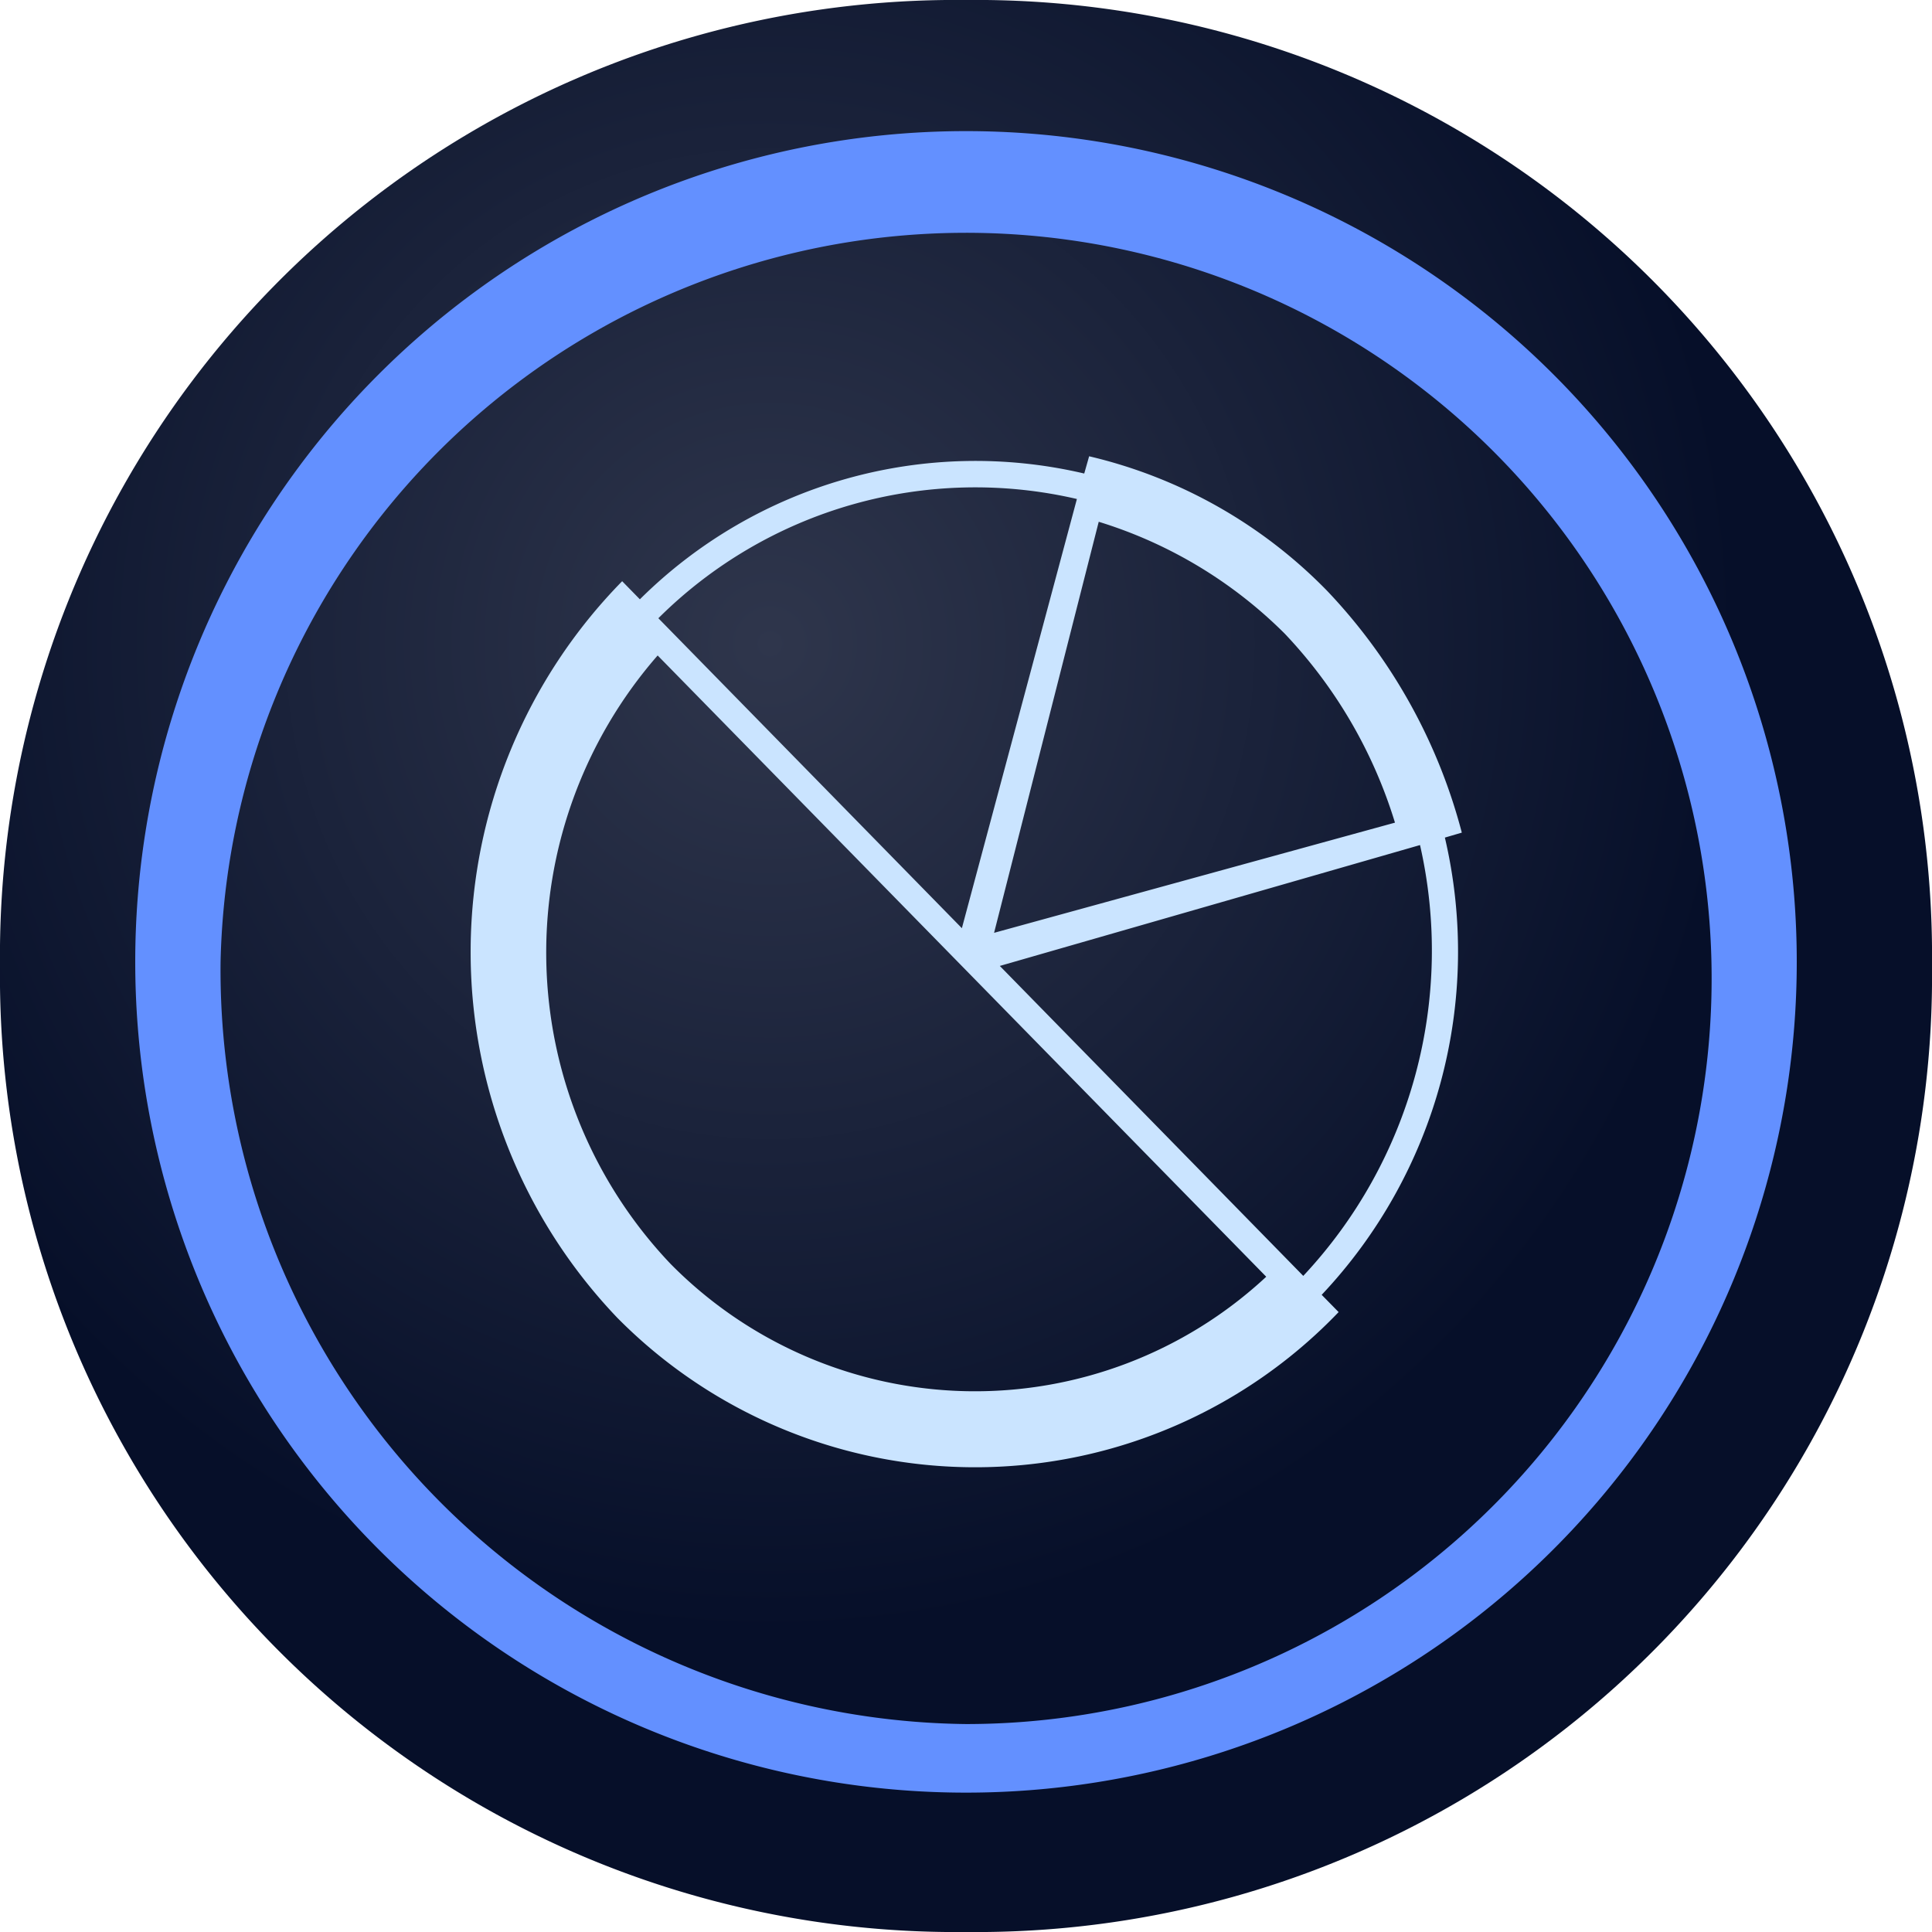
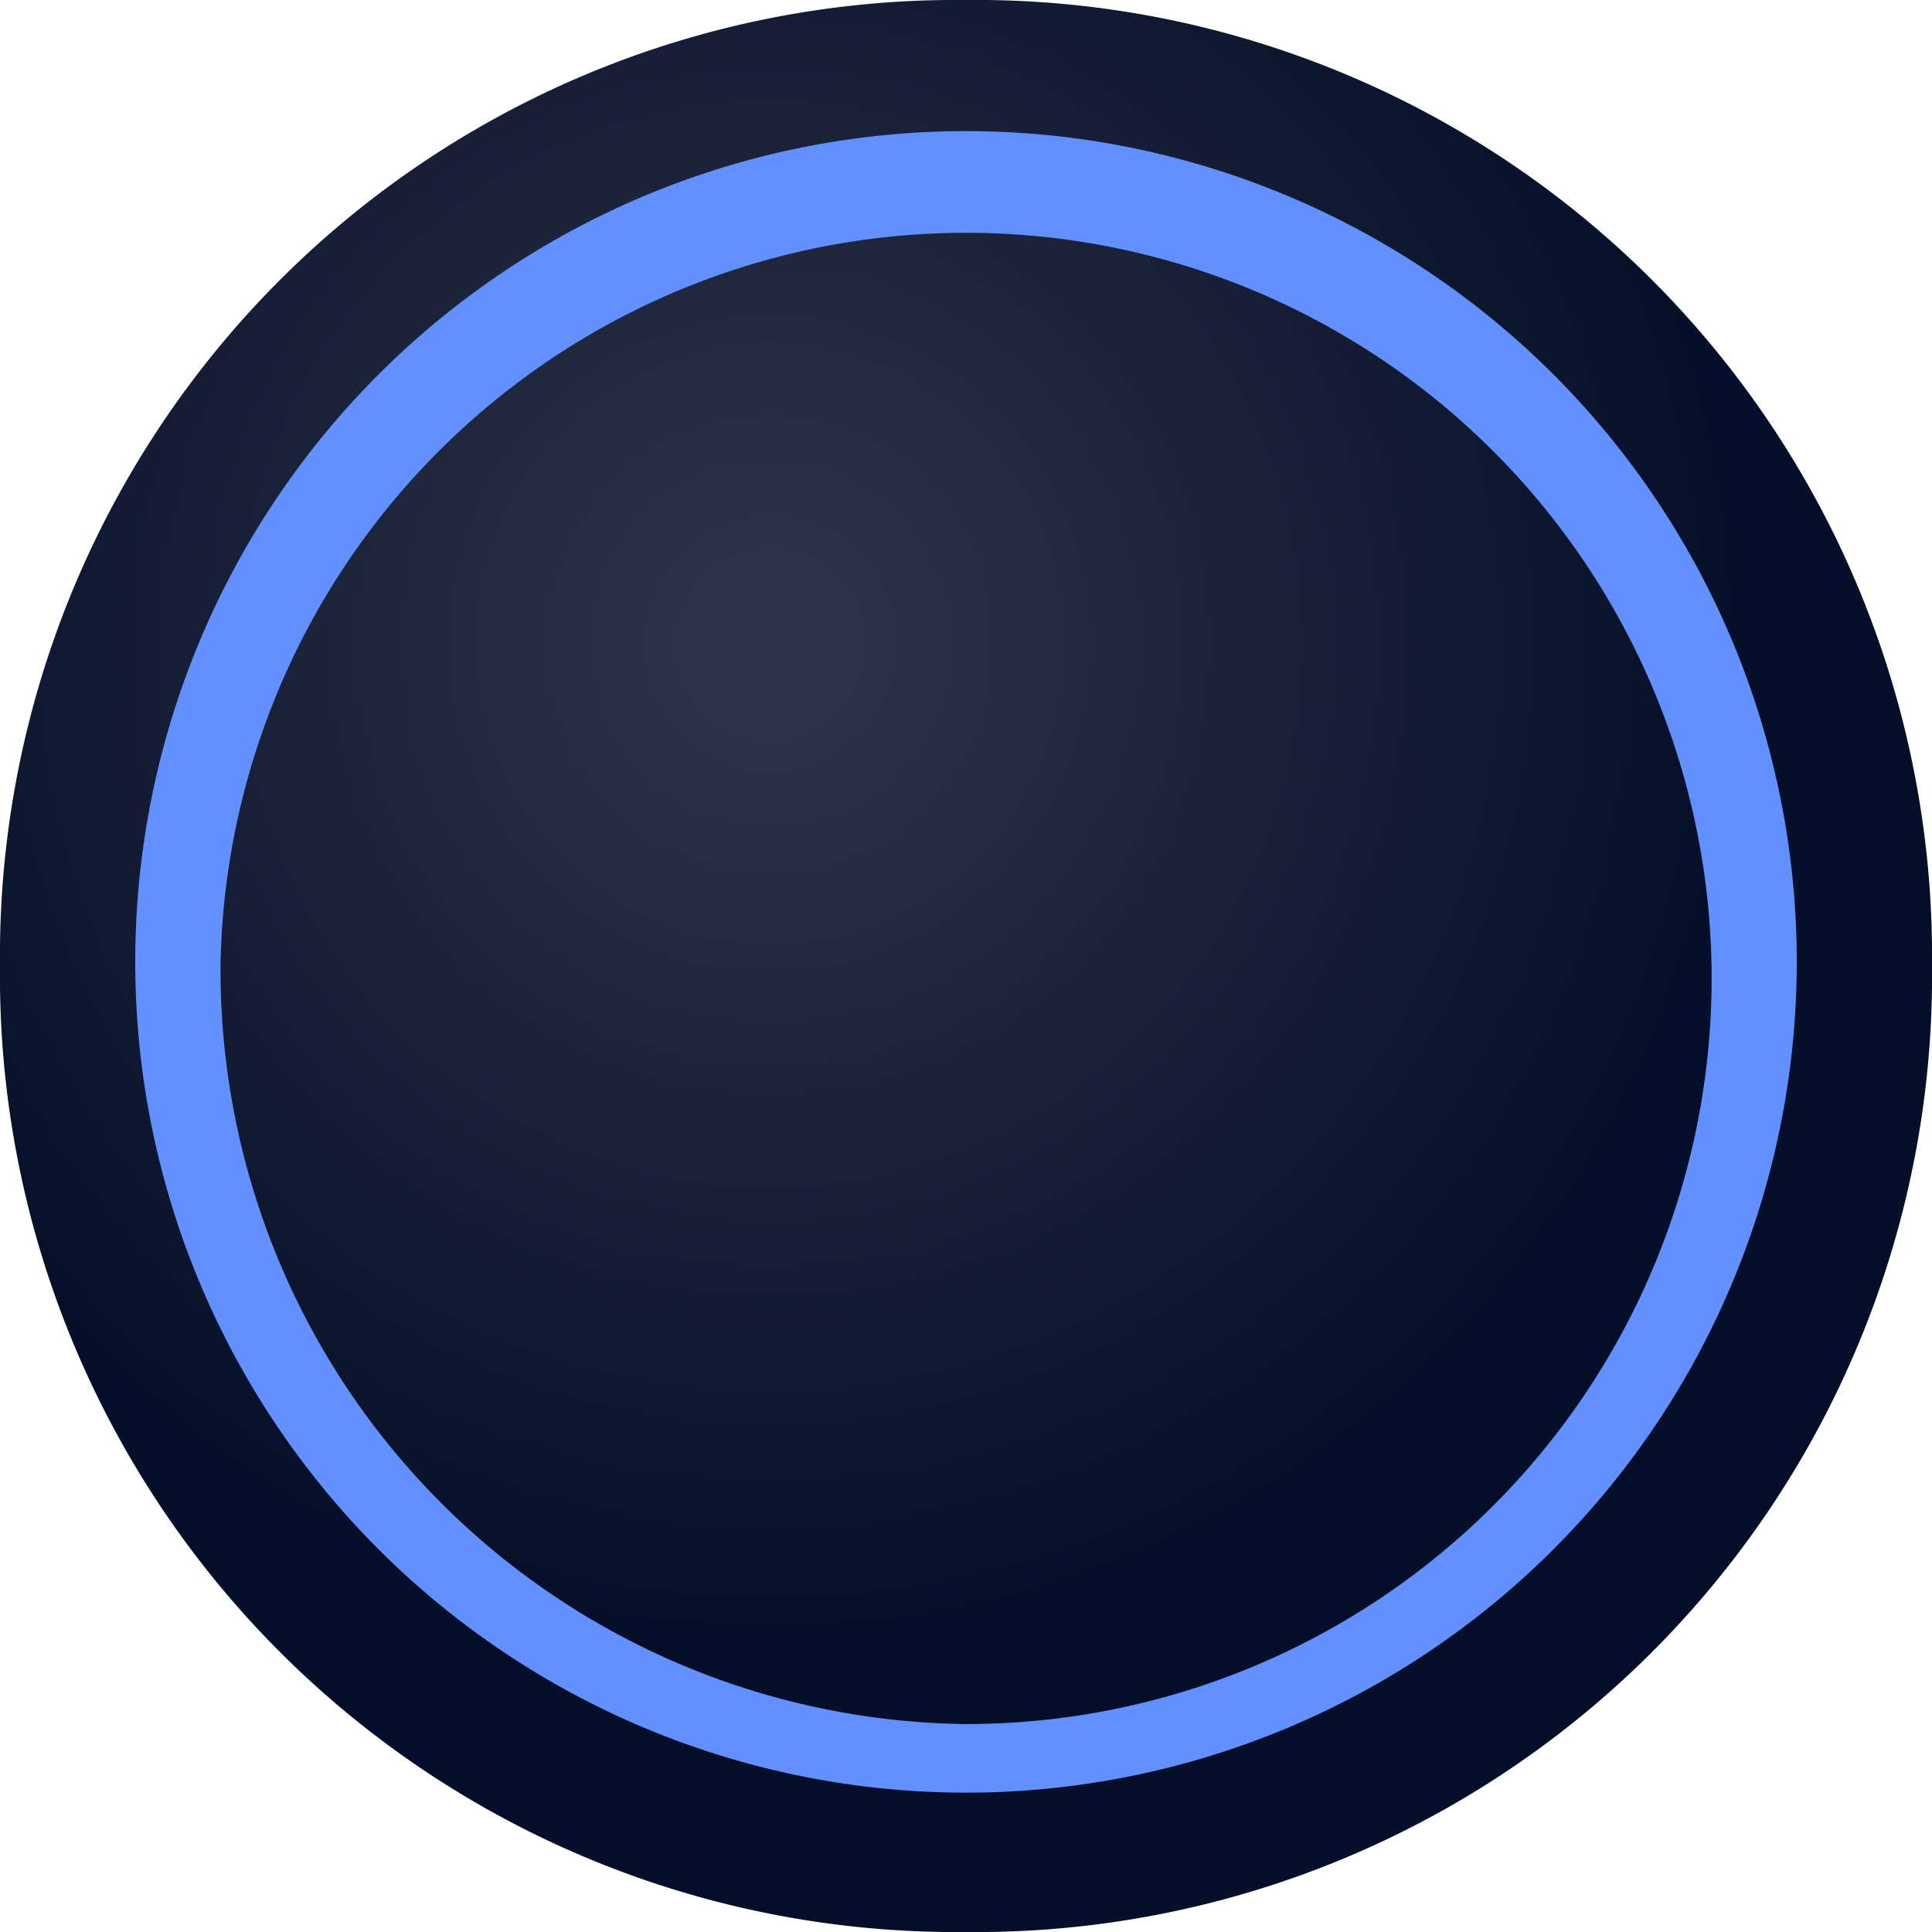
<svg xmlns="http://www.w3.org/2000/svg" viewBox="-3816 -11996 30 30">
  <defs>
    <style>
      .cls-1 {
        fill: url(#radial-gradient);
      }

      .cls-2 {
        fill: #6390ff;
      }

      .cls-3 {
        fill: #cae4ff;
      }
    </style>
    <radialGradient id="radial-gradient" cx="11.96" cy="9.993" r="19.608" gradientTransform="matrix(1, 0, 0, -1.023, 0, 20.219)" gradientUnits="userSpaceOnUse">
      <stop offset="0" stop-color="#2f364c" />
      <stop offset="0.767" stop-color="#060f29" />
    </radialGradient>
  </defs>
  <g id="_icons" transform="translate(-3816 -11996)">
    <path id="Path_29" data-name="Path 29" class="cls-1" d="M14.688,0h.625A14.845,14.845,0,0,1,30,15h0A14.845,14.845,0,0,1,15.313,30h-.625A14.845,14.845,0,0,1,0,15H0A14.845,14.845,0,0,1,14.688,0Z" />
    <path id="Path_30" data-name="Path 30" class="cls-2" d="M16.8,26.974a12.9,12.9,0,1,0,25.8,0,12.9,12.9,0,1,0-25.8,0Zm1.325,0A11.578,11.578,0,1,1,29.7,38.809,11.71,11.71,0,0,1,18.125,26.974Z" transform="translate(-14.7 -12.038)" />
-     <path id="Path_31" data-name="Path 31" class="cls-3" d="M71.776,57.594a7.579,7.579,0,0,0-3.7-2.094L68,55.768a7.392,7.392,0,0,0-6.9,1.953l-.275-.281a8.221,8.221,0,0,0-.075,11.438,7.813,7.813,0,0,0,11.2-.089l-.263-.268a7.767,7.767,0,0,0,1.913-7.1l.263-.077A8.609,8.609,0,0,0,71.776,57.594ZM66.6,62.9l1.625-6.383a7,7,0,0,1,2.887,1.736,7.409,7.409,0,0,1,1.713,2.936Zm1.287-6.74L66.1,62.828l-4.713-4.813A6.975,6.975,0,0,1,67.889,56.164ZM70.826,68.24a6.638,6.638,0,0,1-9.25-.2,7.016,7.016,0,0,1-.2-9.447Zm.575-.013-4.712-4.813,6.525-1.877A7.386,7.386,0,0,1,71.4,68.228Z" transform="translate(-51.164 -48.415)" />
  </g>
</svg>